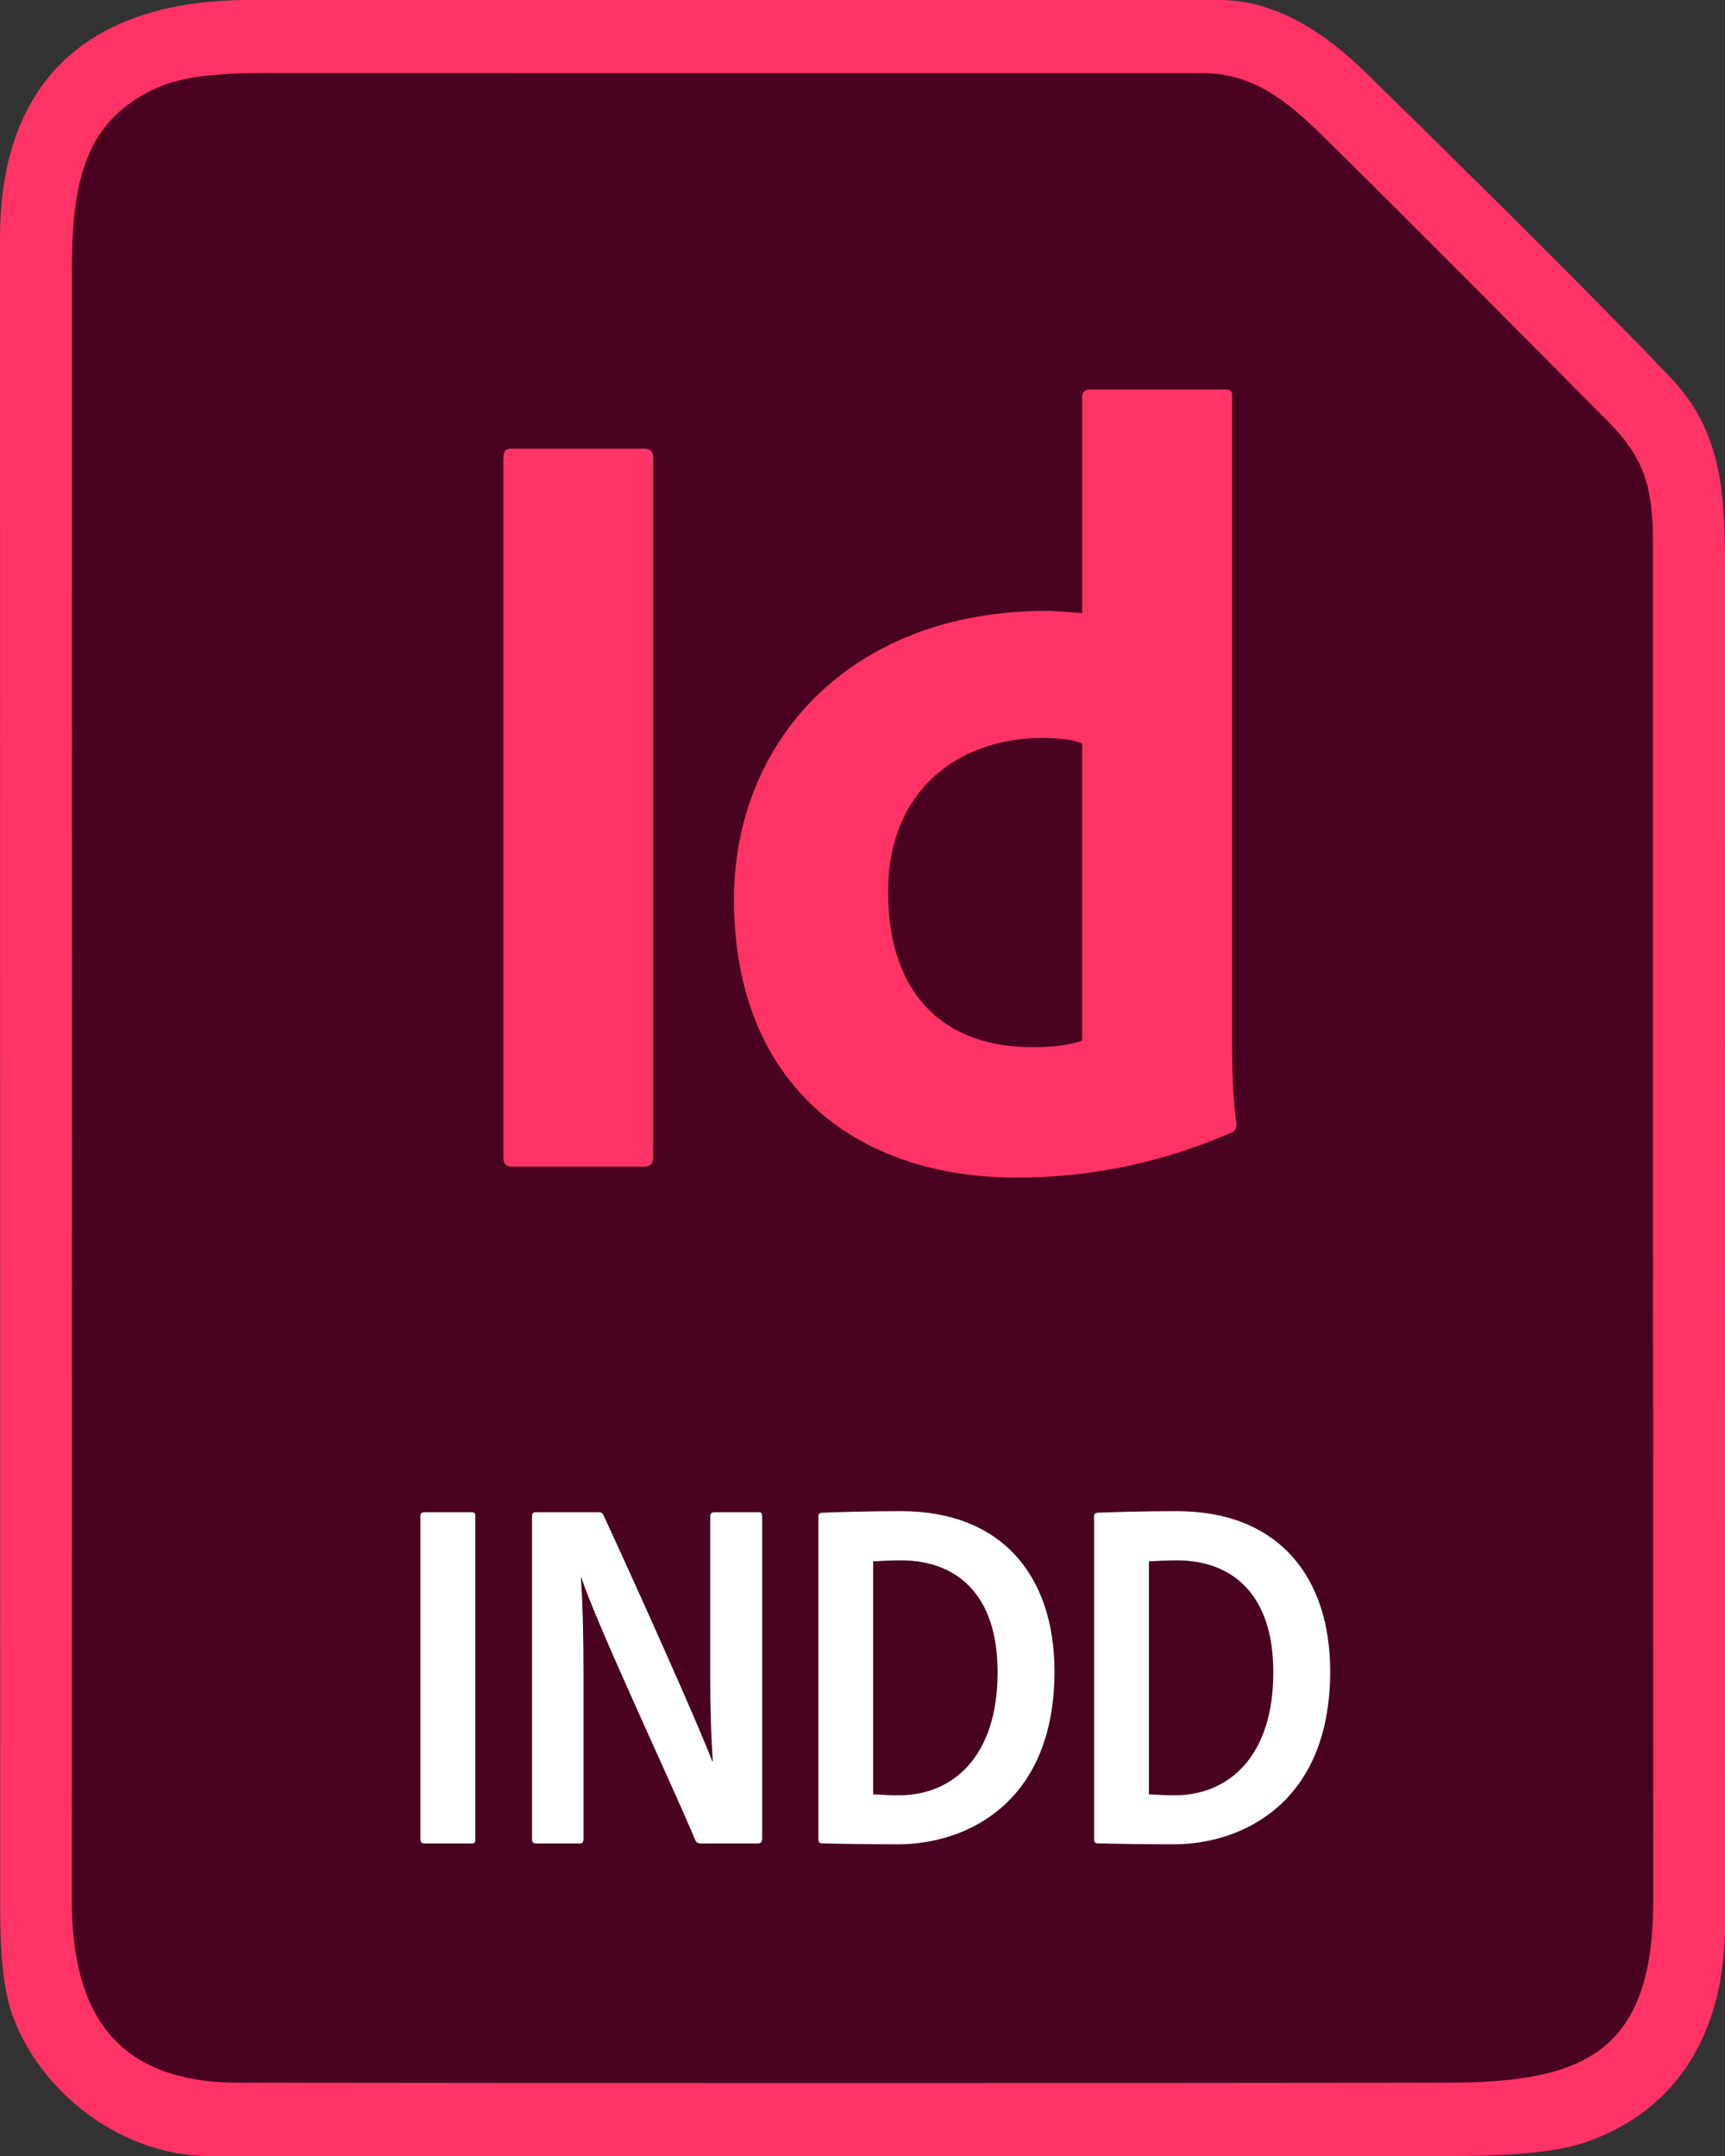
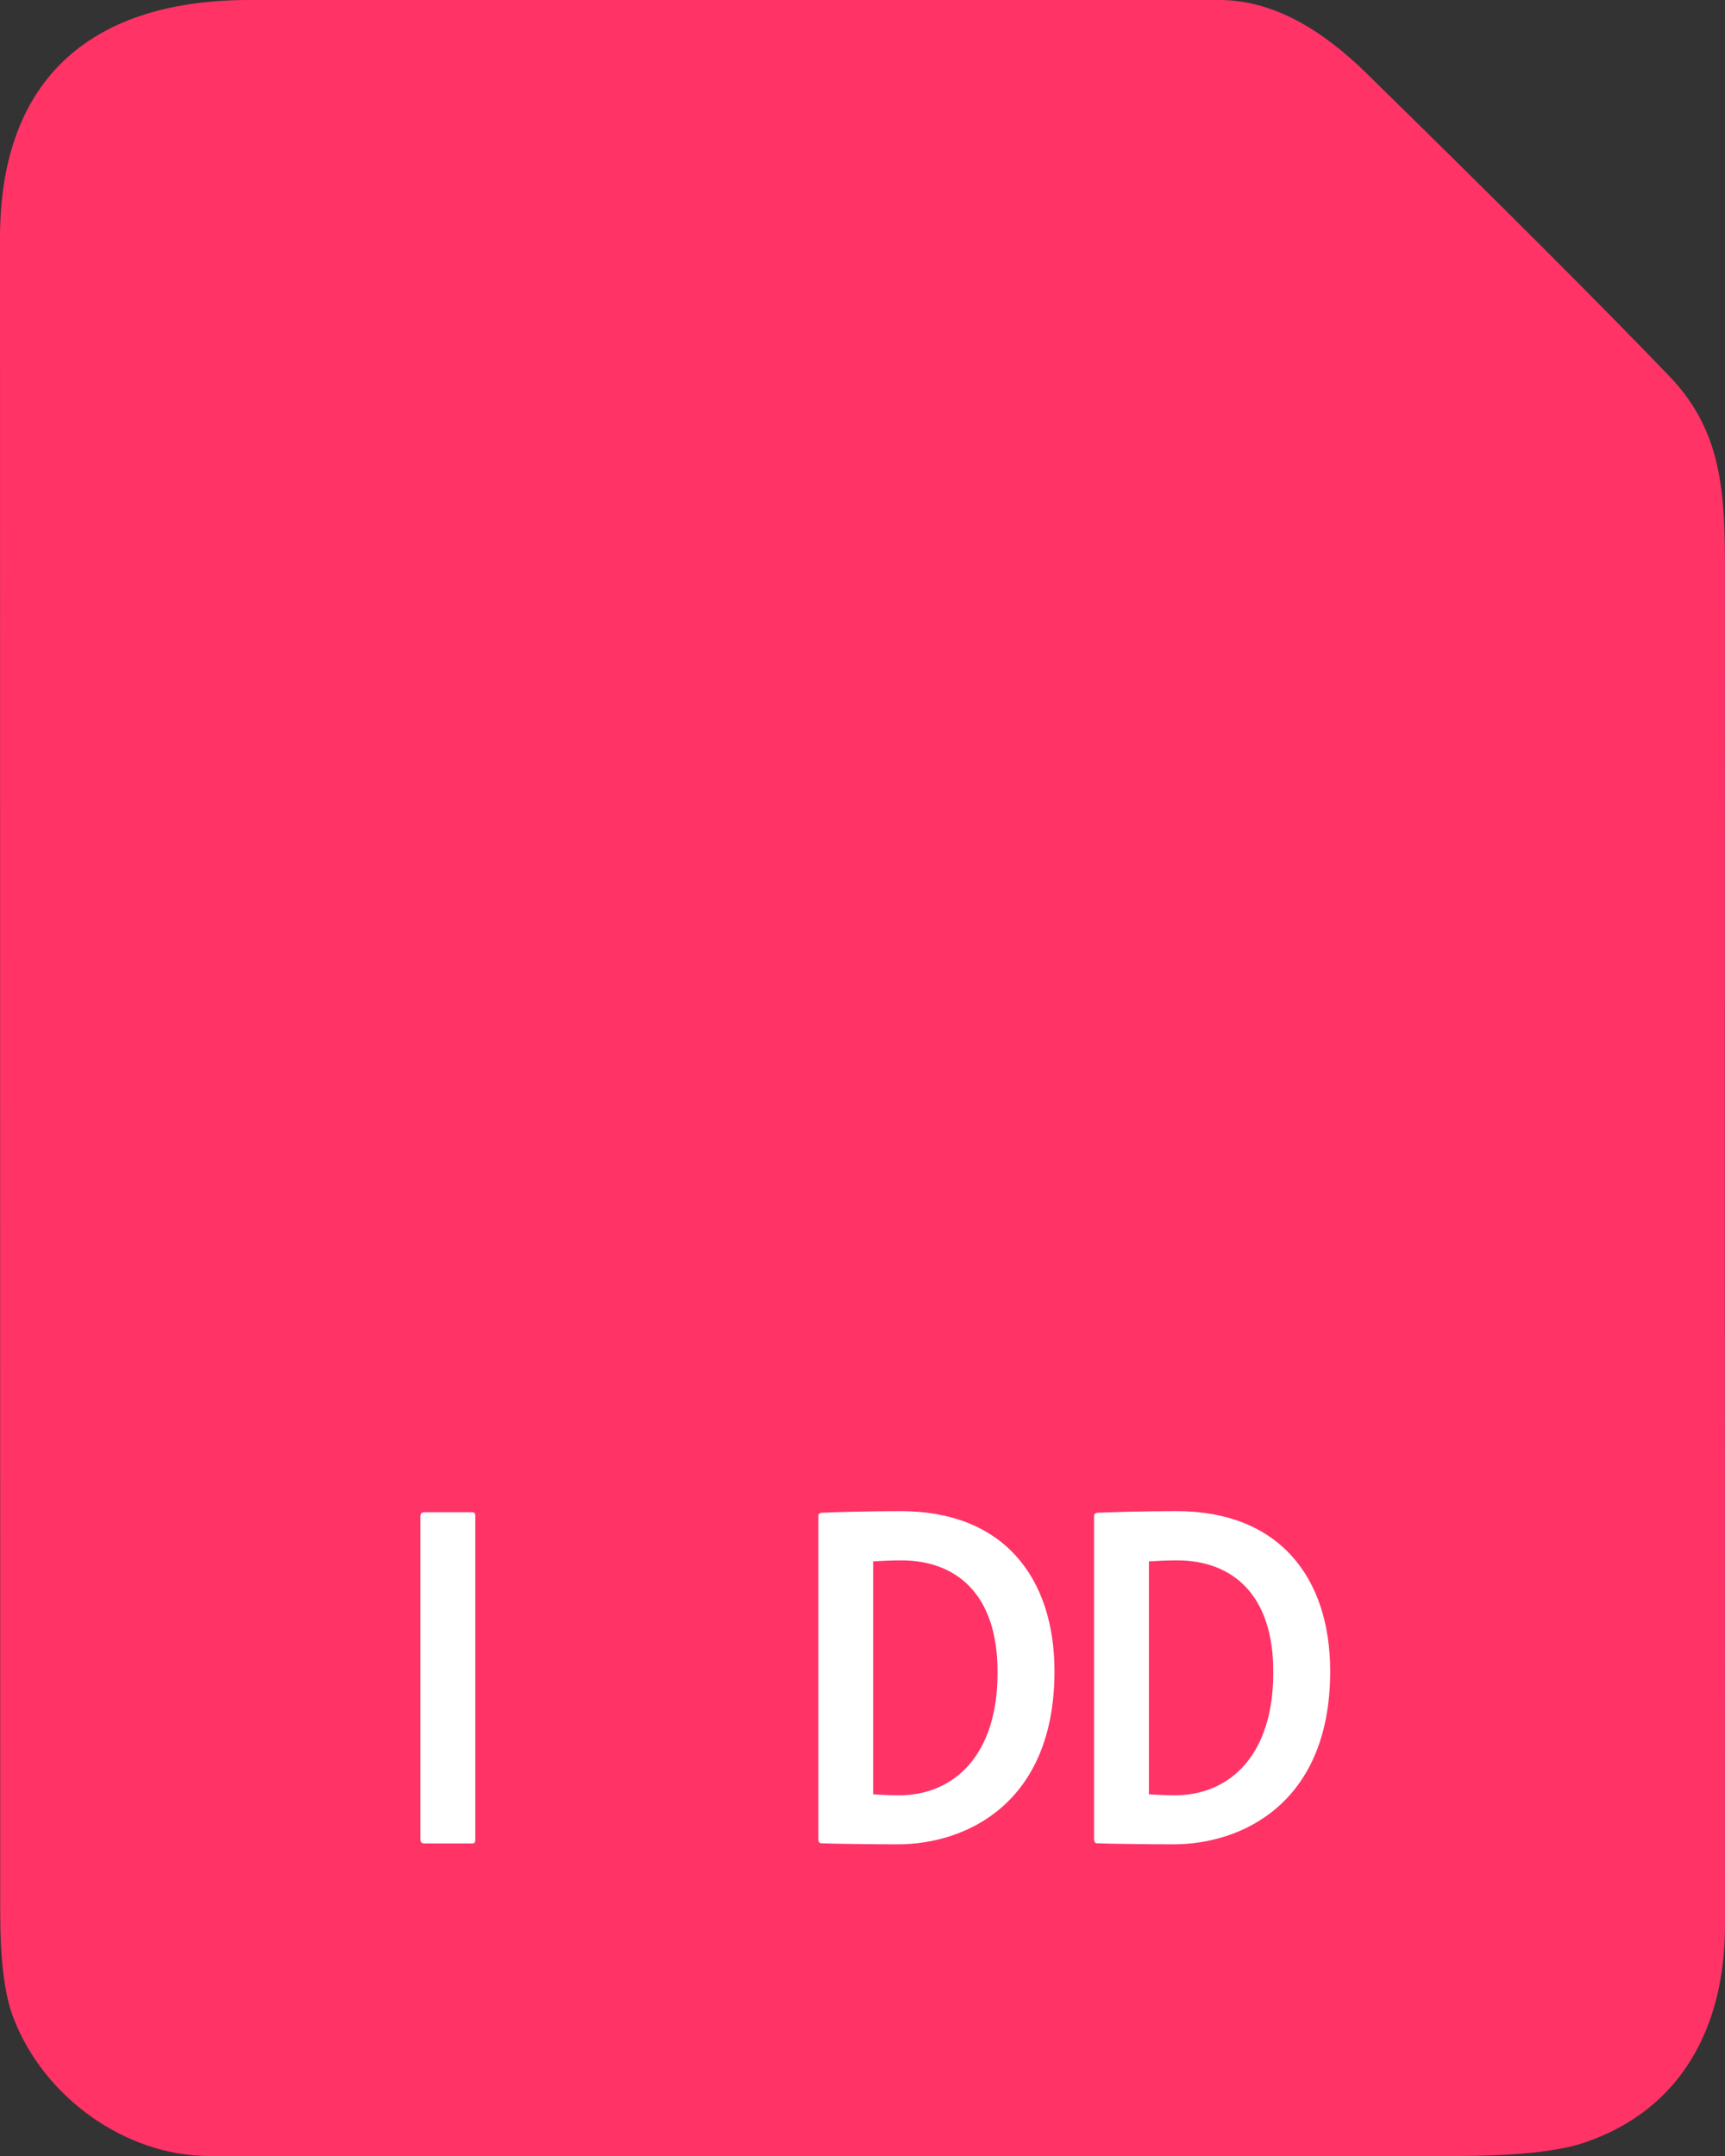
<svg xmlns="http://www.w3.org/2000/svg" id="Layer_1" x="0px" y="0px" viewBox="0 0 24 30" xml:space="preserve">
  <rect x="0" y="0" width="24" height="30" fill="#333333" stroke="none" />
  <title>Illustrator_1</title>
  <g>
    <path fill="#FF3366" d="M23.999,7.797c0-1.066-0.092-1.852-0.772-2.561  c-0.921-0.96-2.328-2.368-4.222-4.223C18.413,0.433,17.727,0,16.968,0  c-4.501,0-9.002,0-13.504,0C1.334,0-0,1.037-0,3.313  c0.001,7.77,0.002,15.539,0.003,23.307c0,0.65,0.06,1.132,0.179,1.445  C0.602,29.181,1.746,29.999,2.907,30c5.779,0,11.558,0,17.337,0  c0.833,0,1.434-0.062,1.802-0.187C23.399,29.353,24.001,28.196,24,26.785  C23.998,20.456,23.998,14.127,23.999,7.797z" />
-     <path fill="#49021F" d="M22.998,7.553c0-0.759-0.116-1.175-0.617-1.679  C21.062,4.544,19.743,3.212,18.409,1.897C17.876,1.372,17.412,1.017,16.718,1.017  C12.363,1.018,8.007,1.017,3.652,1.016c-0.644,0-1.111,0.059-1.401,0.178  C1.135,1.652,1,2.596,1,3.807C1.002,11.35,1.002,18.895,0.999,26.441  c0,1.553,0.601,2.537,2.316,2.539c5.609,0.007,11.216,0.007,16.822,0  c1.881-0.003,2.865-0.404,2.864-2.527C22.998,20.153,22.998,13.853,22.998,7.553z  " />
    <g>
      <g>
        <path fill="#FF3366" d="M9.087,16.096c0,0.091-0.03,0.137-0.135,0.137H7.123    c-0.09,0-0.12-0.046-0.12-0.137V6.38c0-0.122,0.045-0.137,0.12-0.137h1.83    c0.09,0,0.135,0.03,0.135,0.137V16.096z" />
        <path fill="#FF3366" d="M10.212,12.511c0-2.181,1.604-4.011,4.35-4.011    c0.12,0,0.269,0.015,0.495,0.031V5.526c0-0.076,0.045-0.107,0.104-0.107h1.891    c0.074,0,0.09,0.031,0.09,0.091v9.015c0,0.351,0.015,0.808,0.06,1.113    c0,0.076-0.015,0.106-0.104,0.137c-1.035,0.443-2.025,0.611-2.955,0.611    C11.922,16.386,10.212,15.104,10.212,12.511z M15.057,10.345    c-0.15-0.061-0.345-0.076-0.555-0.076c-1.155,0-2.146,0.717-2.146,2.136    c0,1.51,0.856,2.166,1.995,2.166c0.255,0,0.495-0.016,0.705-0.091V10.345z" />
      </g>
      <g>
        <path fill="#FFFFFF" d="M6.613,25.594c0,0.043-0.007,0.057-0.049,0.057H5.906    c-0.042,0-0.057-0.022-0.057-0.057v-4.495c0-0.043,0.022-0.057,0.057-0.057    h0.658c0.035,0,0.049,0.014,0.049,0.05V25.594z" />
-         <path fill="#FFFFFF" d="M7.459,25.65c-0.042,0-0.057-0.014-0.057-0.057V21.092    c0-0.036,0.022-0.05,0.05-0.05h0.868c0.049,0,0.056,0.007,0.077,0.043    c0.413,0.89,1.338,2.949,1.513,3.425h0.007    c-0.014-0.22-0.035-0.584-0.035-1.153V21.092c0-0.029,0.021-0.05,0.057-0.05    h0.616c0.035,0,0.049,0.014,0.049,0.057v4.487c0,0.051-0.021,0.065-0.07,0.065    H9.756c-0.049,0-0.07-0.014-0.084-0.05c-0.322-0.77-1.358-2.97-1.583-3.647    H8.083c0.021,0.328,0.035,0.741,0.035,1.325v2.315    c0,0.035-0.014,0.057-0.049,0.057H7.459z" />
        <path fill="#FFFFFF" d="M11.385,21.106c0-0.036,0.008-0.05,0.05-0.057    c0.161-0.007,0.63-0.022,1.1-0.022c1.421,0,2.136,0.92,2.136,2.229    c0,1.838-1.232,2.407-2.178,2.407c-0.357,0-0.876-0.007-1.065-0.014    c-0.027,0-0.042-0.022-0.042-0.057V21.106z M12.149,24.967    c0.119,0.007,0.225,0.014,0.357,0.014c0.771,0,1.373-0.563,1.373-1.702    c0.007-1.111-0.589-1.567-1.338-1.567c-0.147,0-0.267,0.007-0.393,0.014V24.967z" />
        <path fill="#FFFFFF" d="M15.221,21.106c0-0.036,0.008-0.05,0.05-0.057    c0.161-0.007,0.63-0.022,1.1-0.022c1.421,0,2.136,0.92,2.136,2.229    c0,1.838-1.232,2.407-2.178,2.407c-0.357,0-0.876-0.007-1.065-0.014    c-0.027,0-0.042-0.022-0.042-0.057V21.106z M15.985,24.967    c0.119,0.007,0.225,0.014,0.357,0.014c0.771,0,1.373-0.563,1.373-1.702    c0.007-1.111-0.589-1.567-1.338-1.567c-0.147,0-0.267,0.007-0.392,0.014V24.967z    " />
      </g>
    </g>
  </g>
</svg>